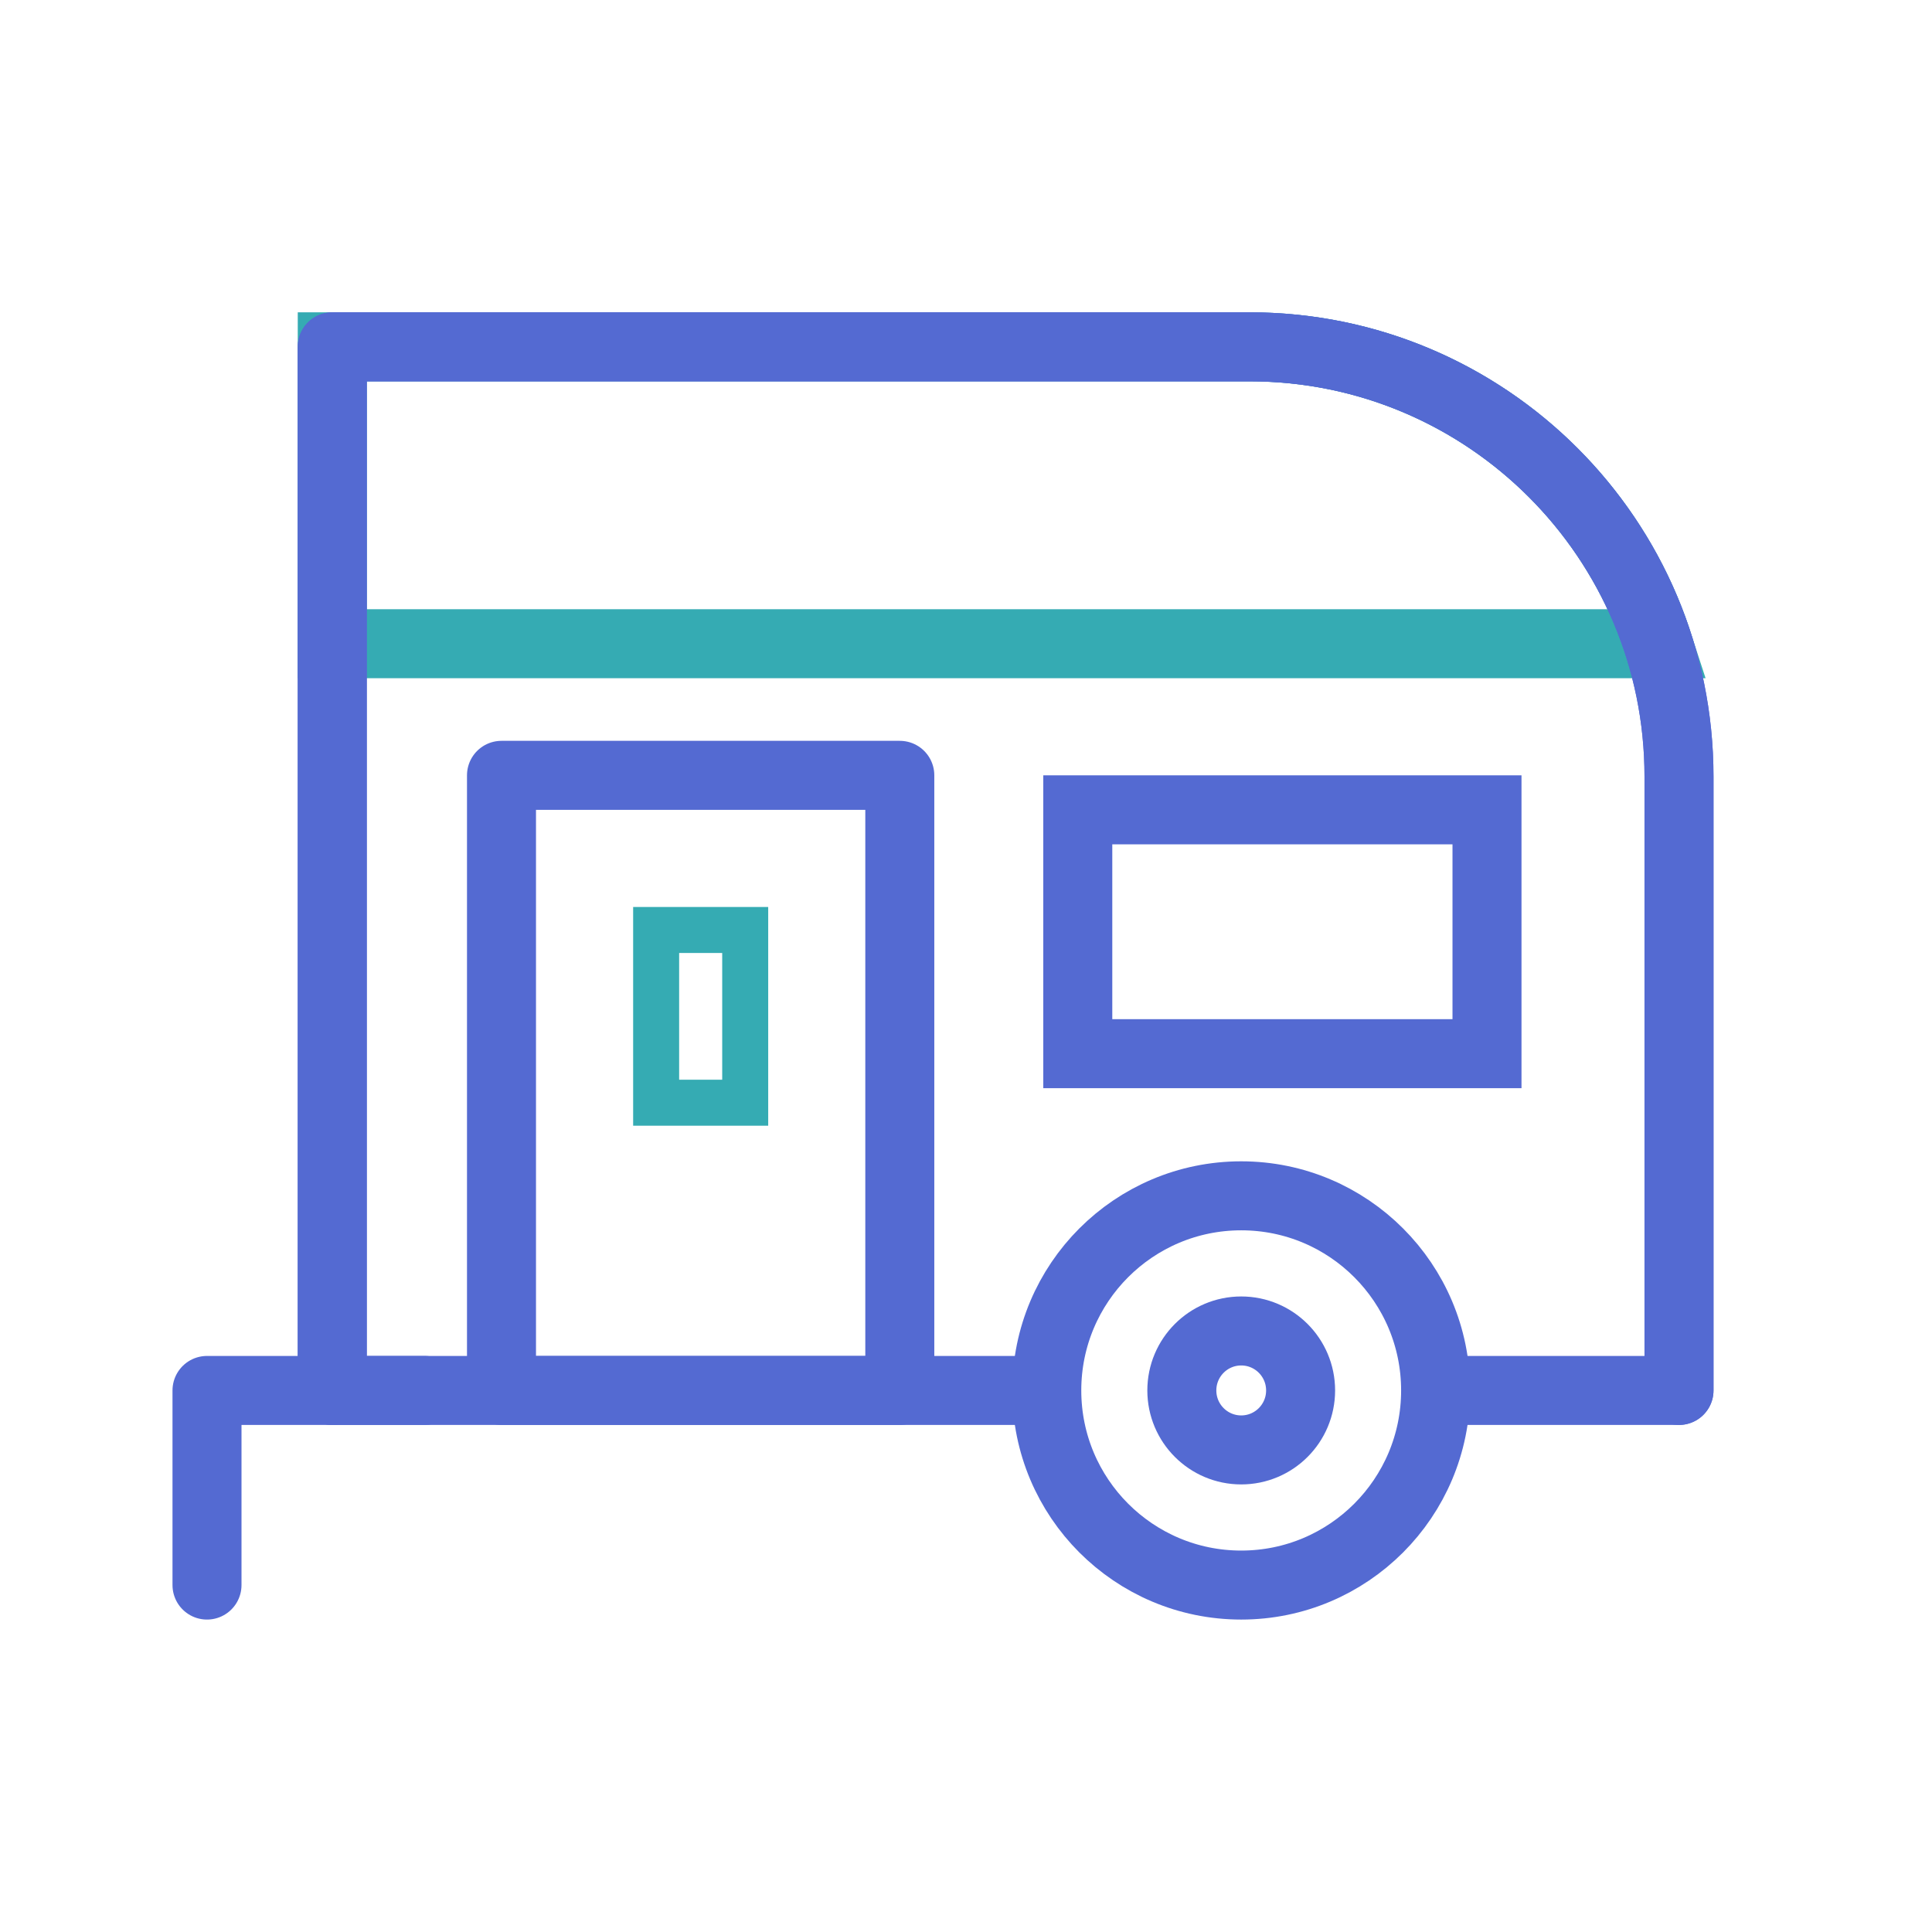
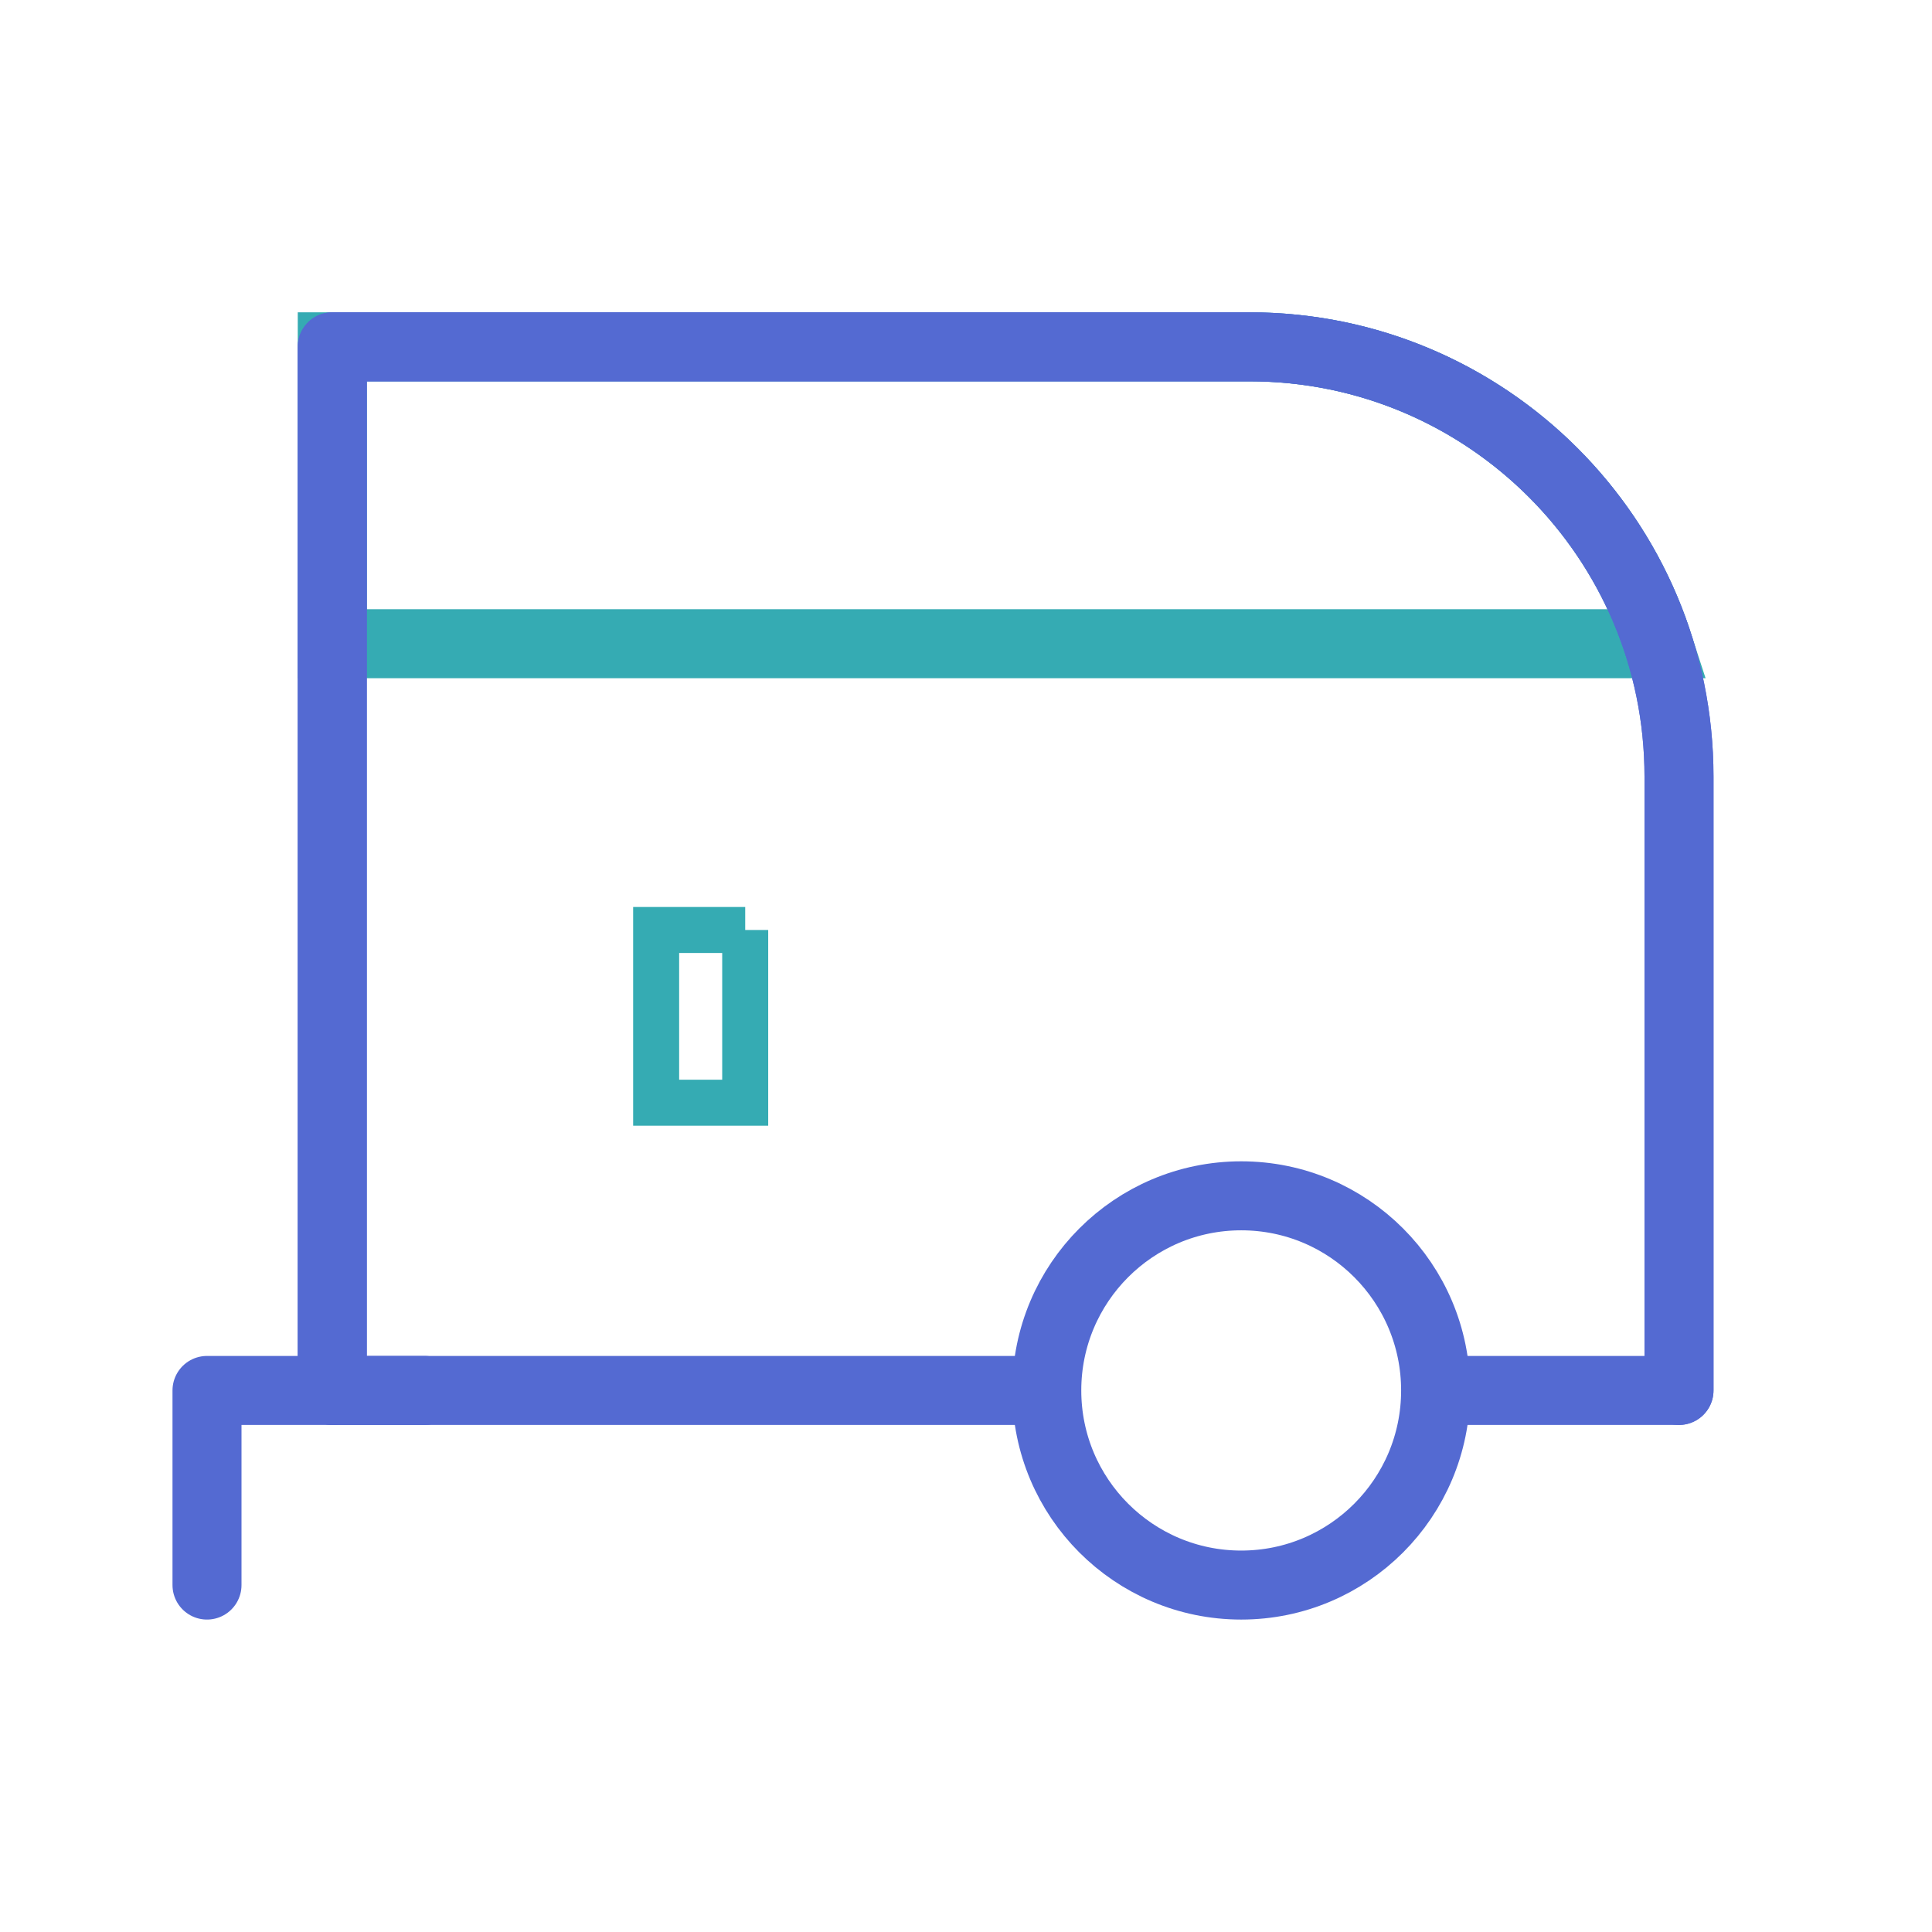
<svg xmlns="http://www.w3.org/2000/svg" width="42" height="42" viewBox="0 0 42 42" fill="none">
  <path d="M27.168 7.54H7.223V13.994H36.046C34.831 10.248 31.315 7.54 27.168 7.54Z" stroke="#35ABB3" stroke-width="1.5" />
-   <path d="M16.2 20.217V23.972H14.264V20.217H16.2Z" stroke="#35ABB3" />
-   <path d="M32.326 17.605V22.906H23.43V17.605H32.326Z" stroke="#546AD2" stroke-width="1.5" />
-   <path d="M19.561 16.855H10.902V30.227H19.561V16.855Z" stroke="#546AD2" stroke-width="1.5" stroke-miterlimit="10" stroke-linecap="round" stroke-linejoin="round" />
+   <path d="M16.2 20.217V23.972H14.264V20.217H16.2" stroke="#35ABB3" />
  <path d="M7.223 30.227V7.54H27.168C32.322 7.54 36.5 11.722 36.5 16.882V30.227" stroke="#546AD2" stroke-width="1.5" stroke-miterlimit="10" stroke-linecap="round" stroke-linejoin="round" />
  <path d="M22.607 30.227H7.223V7.54H27.168C32.322 7.54 36.5 11.722 36.5 16.882V30.227H31.43" stroke="#546AD2" stroke-width="1.5" stroke-miterlimit="10" stroke-linecap="round" stroke-linejoin="round" />
  <path d="M4.5 34.458V30.227H9.231" stroke="#546AD2" stroke-width="1.5" stroke-miterlimit="10" stroke-linecap="round" stroke-linejoin="round" />
  <path d="M26.983 34.458C29.317 34.458 31.209 32.564 31.209 30.227C31.209 27.89 29.317 25.996 26.983 25.996C24.649 25.996 22.756 27.89 22.756 30.227C22.756 32.564 24.649 34.458 26.983 34.458Z" stroke="#546AD2" stroke-width="1.5" stroke-miterlimit="10" stroke-linecap="round" stroke-linejoin="round" />
-   <path d="M26.983 31.52C27.696 31.52 28.274 30.941 28.274 30.227C28.274 29.513 27.696 28.934 26.983 28.934C26.27 28.934 25.692 29.513 25.692 30.227C25.692 30.941 26.27 31.52 26.983 31.52Z" stroke="#546AD2" stroke-width="1.5" stroke-miterlimit="10" stroke-linecap="round" stroke-linejoin="round" />
</svg>